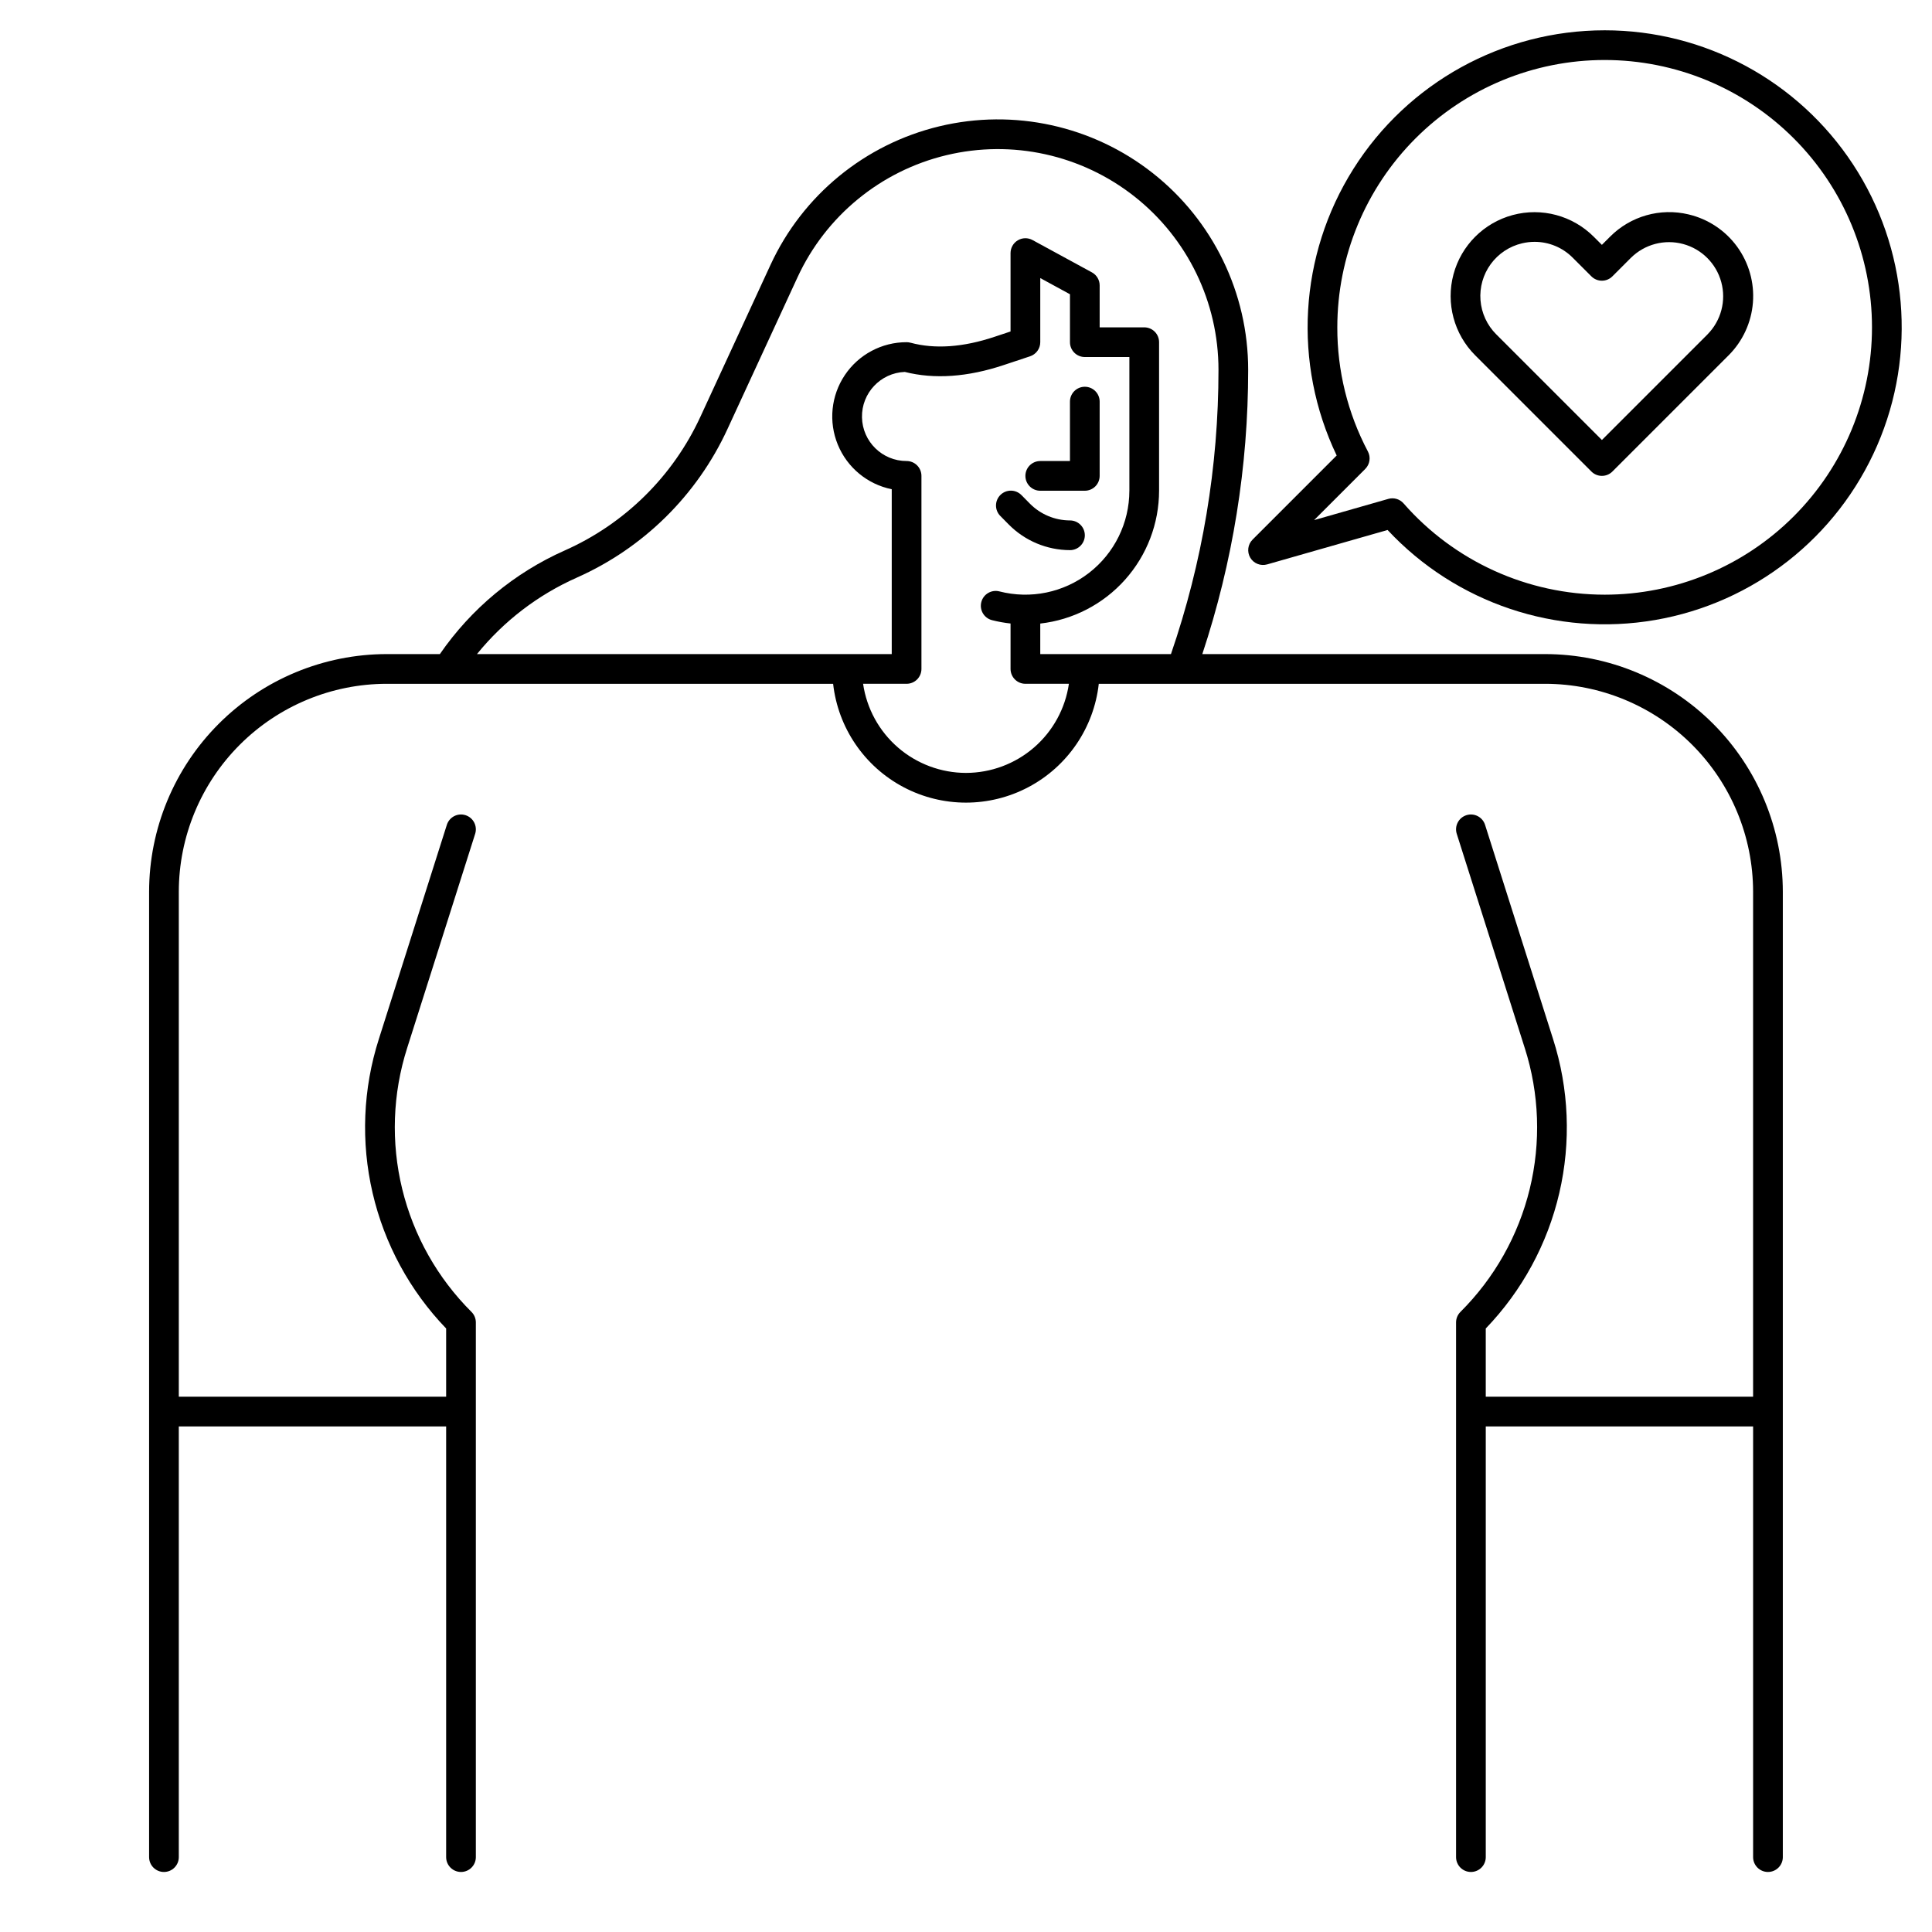
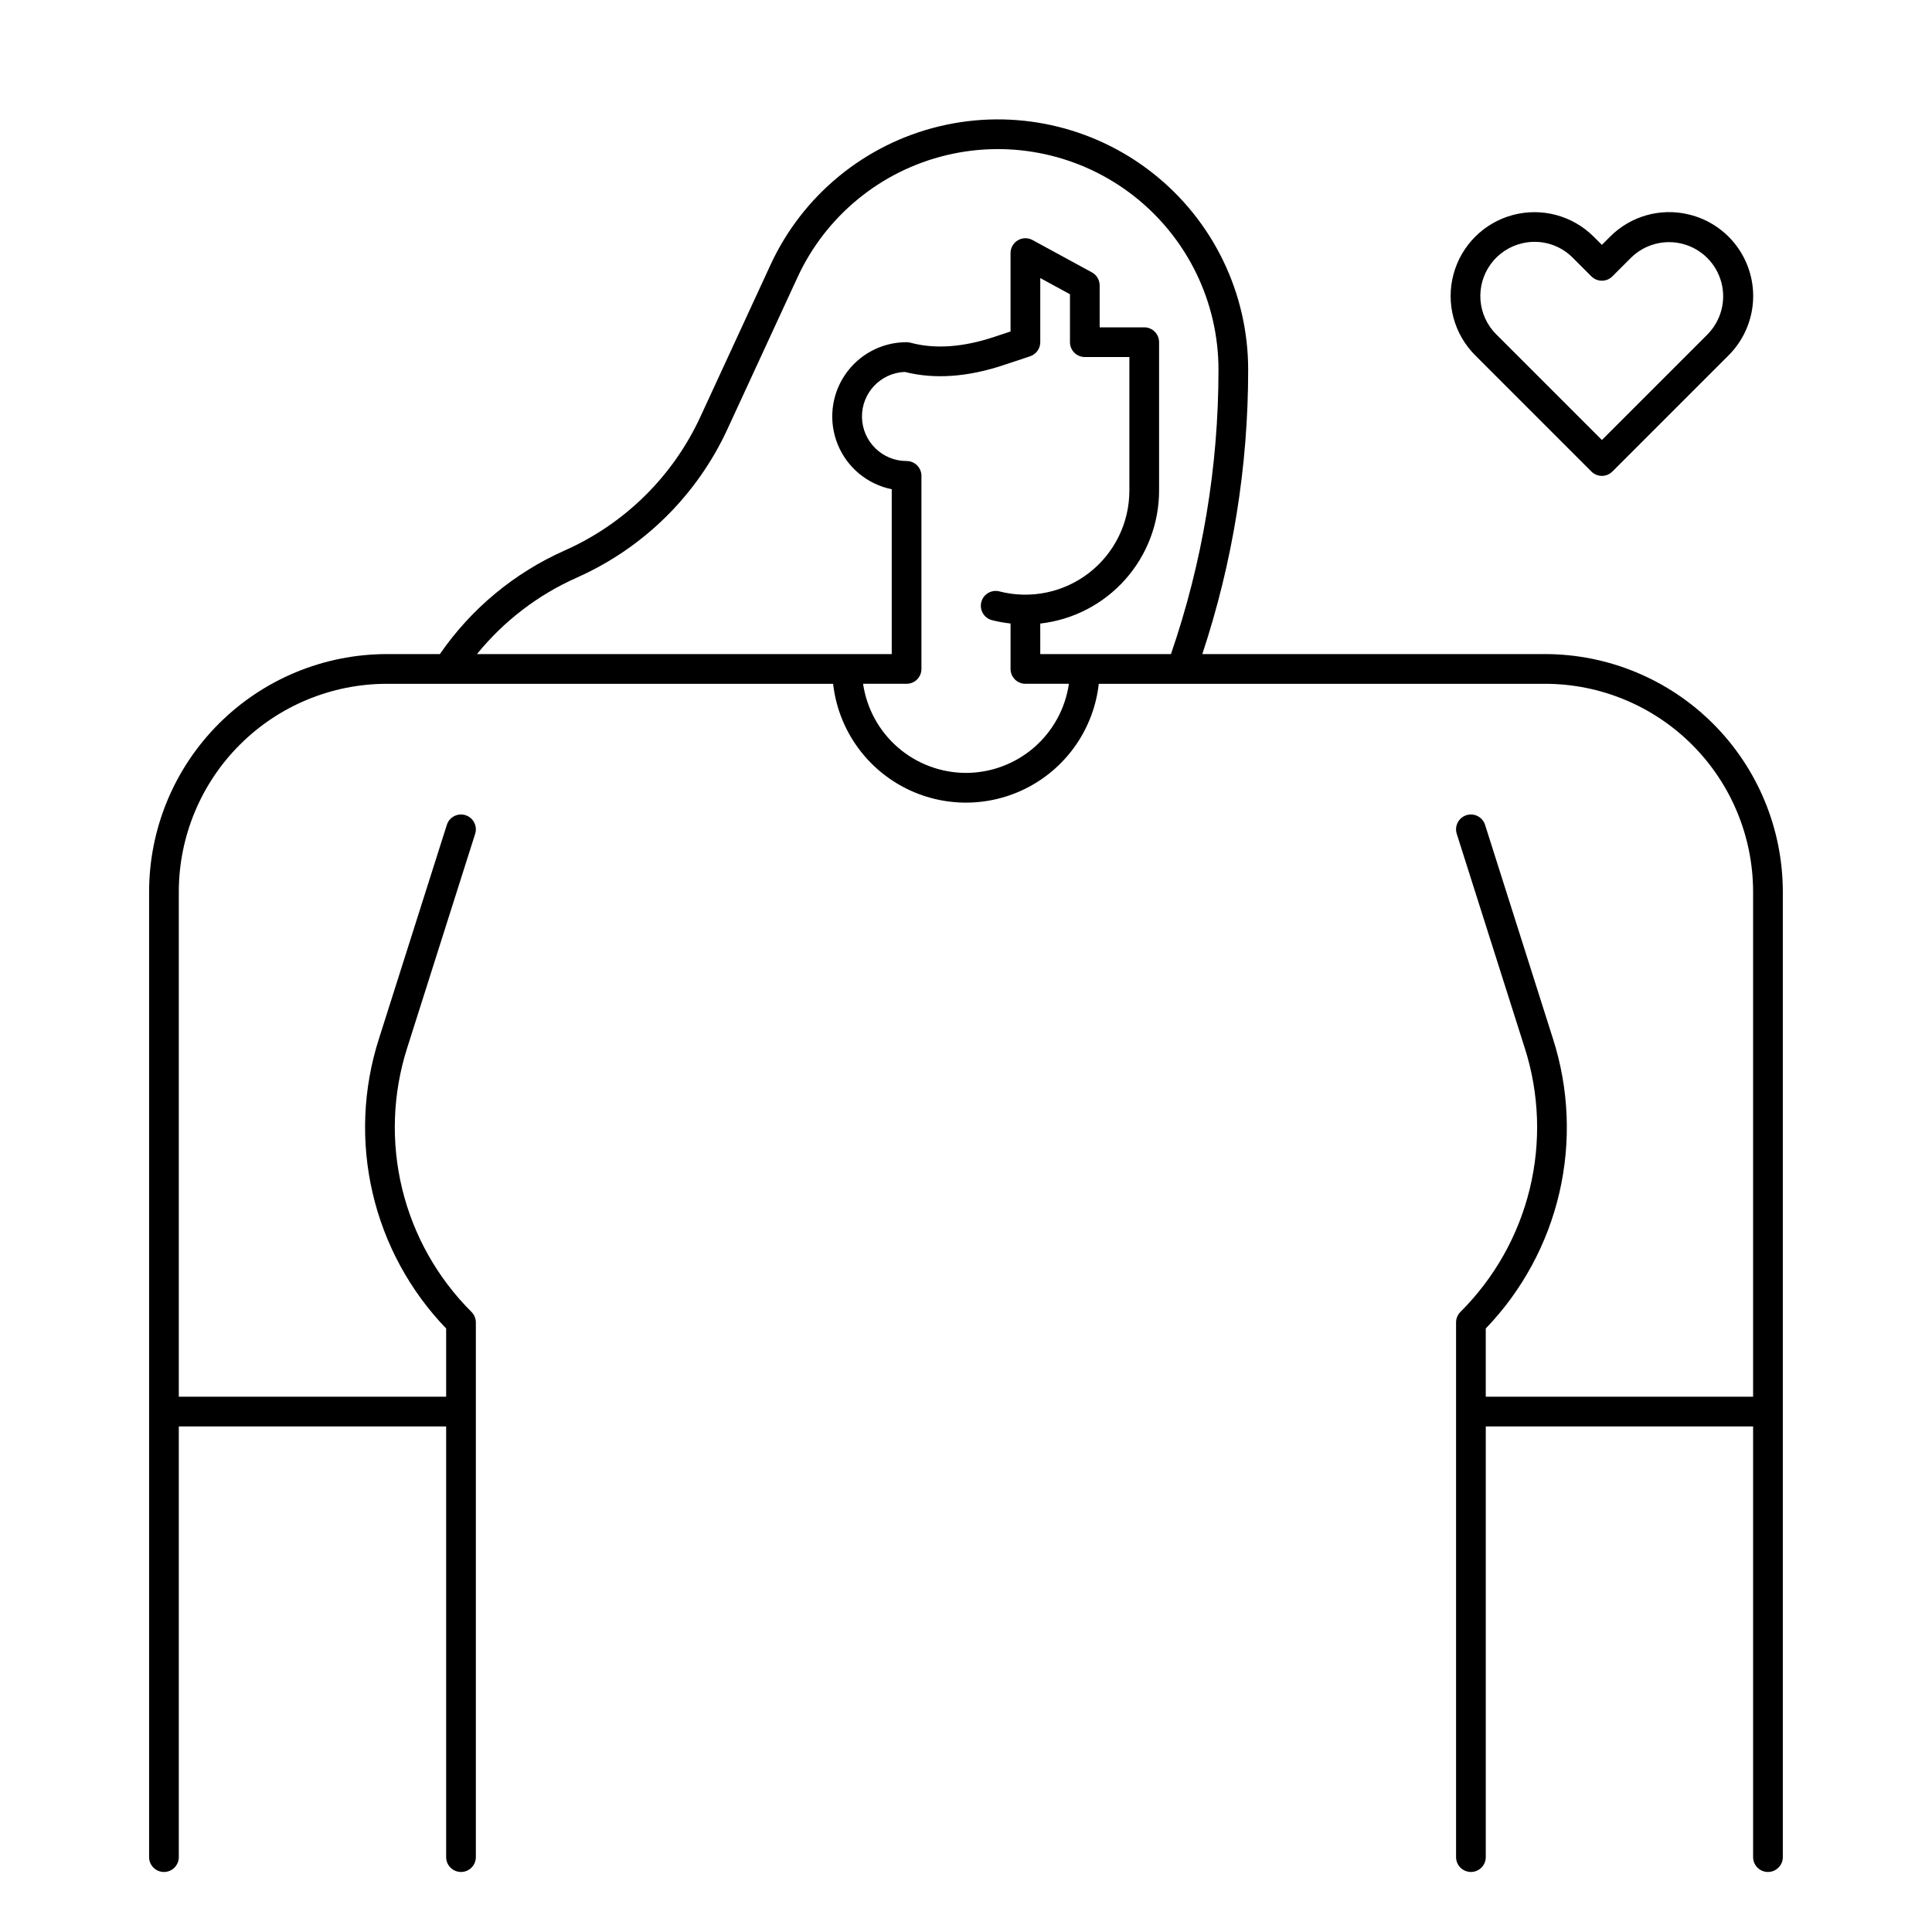
<svg xmlns="http://www.w3.org/2000/svg" fill="#000000" width="800px" height="800px" version="1.1" viewBox="144 144 512 512">
  <g>
    <path d="m553.5 317.34h-90.875c8.062-24.305 12.164-49.75 12.152-75.355 0.004-20.316-9.309-39.516-25.262-52.094-15.953-12.582-36.789-17.16-56.547-12.422-19.758 4.738-36.254 18.266-44.77 36.715l-18.582 40.262v-0.004c-7.277 15.781-20.051 28.371-35.93 35.426-13.359 5.93-24.82 15.438-33.113 27.473h-14.086c-16.695 0.016-32.703 6.66-44.508 18.465-11.809 11.805-18.449 27.812-18.465 44.512v255.84c0 2.172 1.762 3.934 3.934 3.934 2.176 0 3.938-1.762 3.938-3.934v-114.14h70.848v114.14c0 2.172 1.762 3.934 3.938 3.934 2.172 0 3.934-1.762 3.934-3.934v-141.7c0-1.043-0.414-2.043-1.152-2.781-9.004-8.965-15.355-20.238-18.363-32.582s-2.551-25.273 1.316-37.375l18.016-56.742c0.656-2.074-0.488-4.285-2.559-4.945-2.074-0.656-4.285 0.488-4.945 2.562l-18.012 56.742c-4.227 13.207-4.801 27.312-1.66 40.82 3.137 13.508 9.871 25.918 19.488 35.91v18.074h-70.848v-133.82c0.016-14.613 5.828-28.617 16.156-38.949 10.332-10.328 24.336-16.141 38.945-16.156h118.3c1.301 11.648 8.281 21.898 18.641 27.379s22.762 5.481 33.121 0c10.363-5.481 17.34-15.73 18.641-27.379h118.3c14.609 0.016 28.613 5.828 38.945 16.156 10.332 10.332 16.141 24.336 16.156 38.949v133.82h-70.848v-18.074c9.617-9.992 16.352-22.398 19.492-35.906 3.137-13.508 2.566-27.613-1.66-40.82l-18.016-56.746c-0.656-2.074-2.871-3.219-4.941-2.562-2.074 0.66-3.219 2.871-2.562 4.945l18.016 56.746h0.004c3.867 12.098 4.324 25.031 1.316 37.375-3.008 12.34-9.363 23.613-18.367 32.578-0.738 0.738-1.152 1.738-1.152 2.781v141.7c0 2.172 1.762 3.934 3.938 3.934 2.172 0 3.934-1.762 3.934-3.934v-114.14h70.848v114.14c0 2.172 1.766 3.934 3.938 3.934 2.176 0 3.938-1.762 3.938-3.934v-255.84c-0.02-16.699-6.66-32.707-18.469-44.512-11.805-11.805-27.812-18.449-44.508-18.465zm-256.61-20.277c17.625-7.832 31.801-21.809 39.879-39.32l18.582-40.262c7.504-16.258 22.043-28.18 39.457-32.355 17.41-4.176 35.777-0.141 49.836 10.945 14.062 11.09 22.266 28.008 22.266 45.914 0.008 25.645-4.246 51.109-12.594 75.355h-34.637v-8.09c8.656-0.98 16.648-5.109 22.453-11.602 5.809-6.492 9.023-14.895 9.035-23.605v-39.359c0-1.047-0.414-2.047-1.152-2.785-0.738-0.738-1.742-1.152-2.785-1.152h-11.809v-11.109c0-1.441-0.789-2.769-2.055-3.457l-15.742-8.57c-1.219-0.664-2.699-0.637-3.894 0.074-1.191 0.707-1.922 1.992-1.926 3.383v20.777l-4.231 1.406c-8.336 2.789-15.836 3.316-22.289 1.566v0.004c-0.336-0.094-0.684-0.137-1.031-0.137-6.566-0.008-12.703 3.262-16.359 8.711-3.66 5.453-4.359 12.371-1.863 18.445 2.492 6.074 7.852 10.504 14.289 11.809v43.691h-109.92c7.106-8.758 16.184-15.707 26.492-20.277zm103.11 51.766c-6.625-0.012-13.023-2.402-18.031-6.734-5.008-4.336-8.285-10.328-9.242-16.883h11.527c1.043 0 2.047-0.414 2.785-1.152 0.738-0.738 1.152-1.742 1.152-2.785v-51.168c0-1.043-0.414-2.043-1.152-2.781-0.738-0.738-1.742-1.152-2.785-1.152-6.434 0.008-11.691-5.141-11.82-11.574-0.129-6.434 4.918-11.785 11.348-12.035 7.84 1.988 16.684 1.367 26.285-1.844l6.918-2.301c1.609-0.535 2.695-2.043 2.695-3.734v-16.992l7.871 4.285v12.707c0 1.043 0.414 2.043 1.152 2.781s1.738 1.152 2.785 1.152h11.809v35.426h-0.004c-0.004 8.52-3.949 16.555-10.684 21.773s-15.504 7.031-23.754 4.91c-2.106-0.543-4.254 0.723-4.797 2.828-0.543 2.102 0.723 4.25 2.828 4.793 1.617 0.41 3.262 0.707 4.918 0.887v12.039c0 1.043 0.418 2.047 1.156 2.785 0.738 0.738 1.738 1.152 2.781 1.152h11.527c-0.953 6.555-4.234 12.547-9.242 16.883-5.008 4.332-11.406 6.723-18.027 6.734z" />
-     <path d="m419.68 274.05h11.809c1.043 0 2.043-0.414 2.781-1.152s1.152-1.742 1.152-2.785v-19.68c0-2.172-1.762-3.938-3.934-3.938-2.176 0-3.938 1.766-3.938 3.938v15.742h-7.871v0.004c-2.176 0-3.938 1.762-3.938 3.934 0 2.176 1.762 3.938 3.938 3.938z" />
-     <path d="m411.35 283.02c4.285 4.32 10.117 6.758 16.203 6.773 2.172 0 3.938-1.762 3.938-3.934 0-2.176-1.766-3.938-3.938-3.938-3.981-0.008-7.797-1.602-10.602-4.43l-2.238-2.269v0.004c-0.73-0.754-1.73-1.188-2.781-1.199-1.051-0.012-2.062 0.398-2.809 1.137-0.75 0.738-1.172 1.742-1.172 2.793-0.004 1.051 0.414 2.059 1.16 2.797z" />
-     <path d="m569.25 152.03c-27.035 0-52.18 13.875-66.594 36.746-14.418 22.875-16.086 51.543-4.422 75.934l-22.293 22.293v0.004c-1.27 1.266-1.52 3.231-0.613 4.777 0.91 1.547 2.75 2.281 4.477 1.789l31.918-9.121c18.105 19.395 44.758 28.359 70.902 23.855 26.141-4.504 48.258-21.875 58.828-46.207 10.57-24.328 8.172-52.348-6.379-74.531-14.551-22.184-39.293-35.543-65.824-35.539zm0 149.57v-0.004c-20.418-0.012-39.844-8.828-53.293-24.195-1.004-1.145-2.578-1.609-4.039-1.188l-19.668 5.621 13.562-13.562-0.004-0.004c1.219-1.219 1.504-3.09 0.703-4.617-5.359-10.137-8.141-21.438-8.109-32.902 0-18.789 7.465-36.812 20.75-50.098 13.289-13.285 31.309-20.75 50.098-20.75 18.793 0 36.812 7.465 50.098 20.75 13.289 13.285 20.75 31.309 20.75 50.098s-7.461 36.812-20.75 50.098c-13.285 13.285-31.305 20.75-50.098 20.75z" />
    <path d="m591.49 200.82c-7.496-1.797-15.387 0.445-20.816 5.914l-2.156 2.156-2.156-2.152c-5.613-5.613-13.793-7.809-21.461-5.754-7.668 2.055-13.66 8.047-15.711 15.715-2.055 7.668 0.137 15.848 5.75 21.461l30.801 30.801h-0.004c1.539 1.535 4.031 1.535 5.566 0l30.801-30.801c3.746-3.746 6.031-8.711 6.441-13.996 0.41-5.285-1.086-10.543-4.211-14.824-3.125-4.277-7.68-7.301-12.84-8.516zm5.043 31.773-28.012 28.012-28.016-28.016c-2.422-2.418-3.894-5.625-4.16-9.035-0.262-3.414 0.699-6.805 2.719-9.57 2.019-2.762 4.957-4.715 8.289-5.5 1.094-0.262 2.215-0.395 3.336-0.395 3.797 0 7.434 1.516 10.105 4.211l4.938 4.938h0.004c1.535 1.535 4.027 1.535 5.562 0l4.938-4.938h0.004c3.633-3.582 8.895-4.965 13.816-3.633 4.926 1.332 8.77 5.18 10.102 10.102 1.336 4.926-0.047 10.188-3.629 13.82z" />
  </g>
</svg>